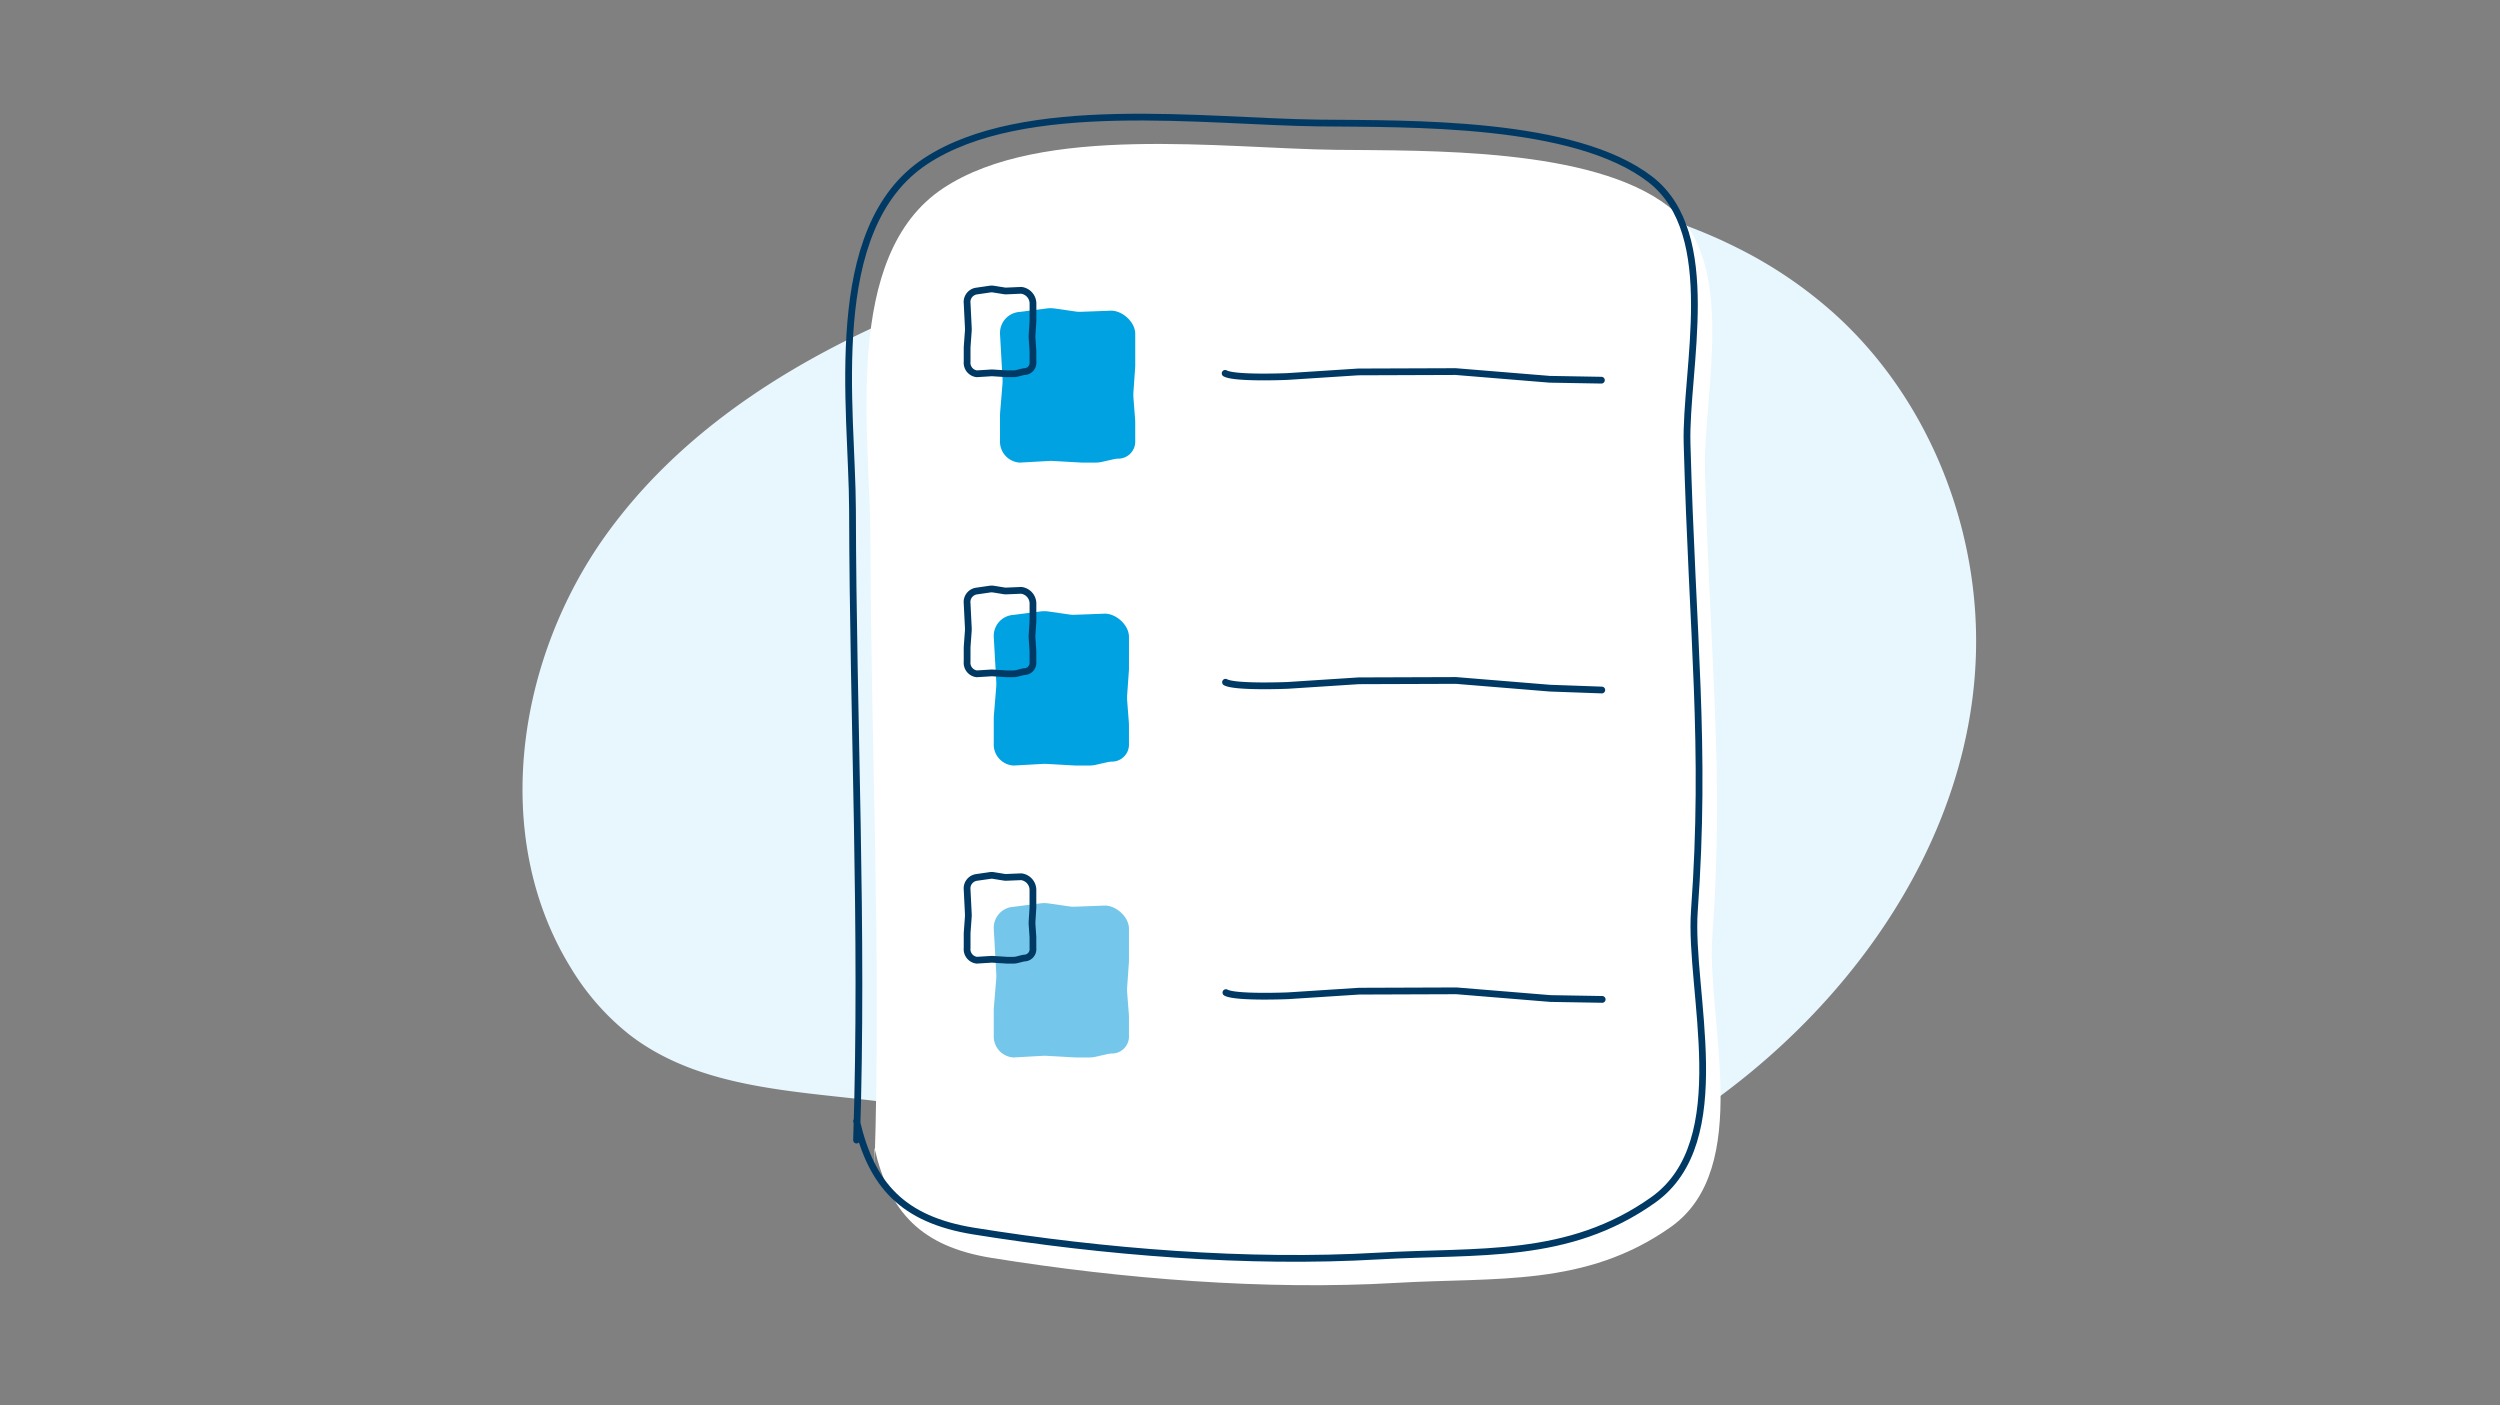
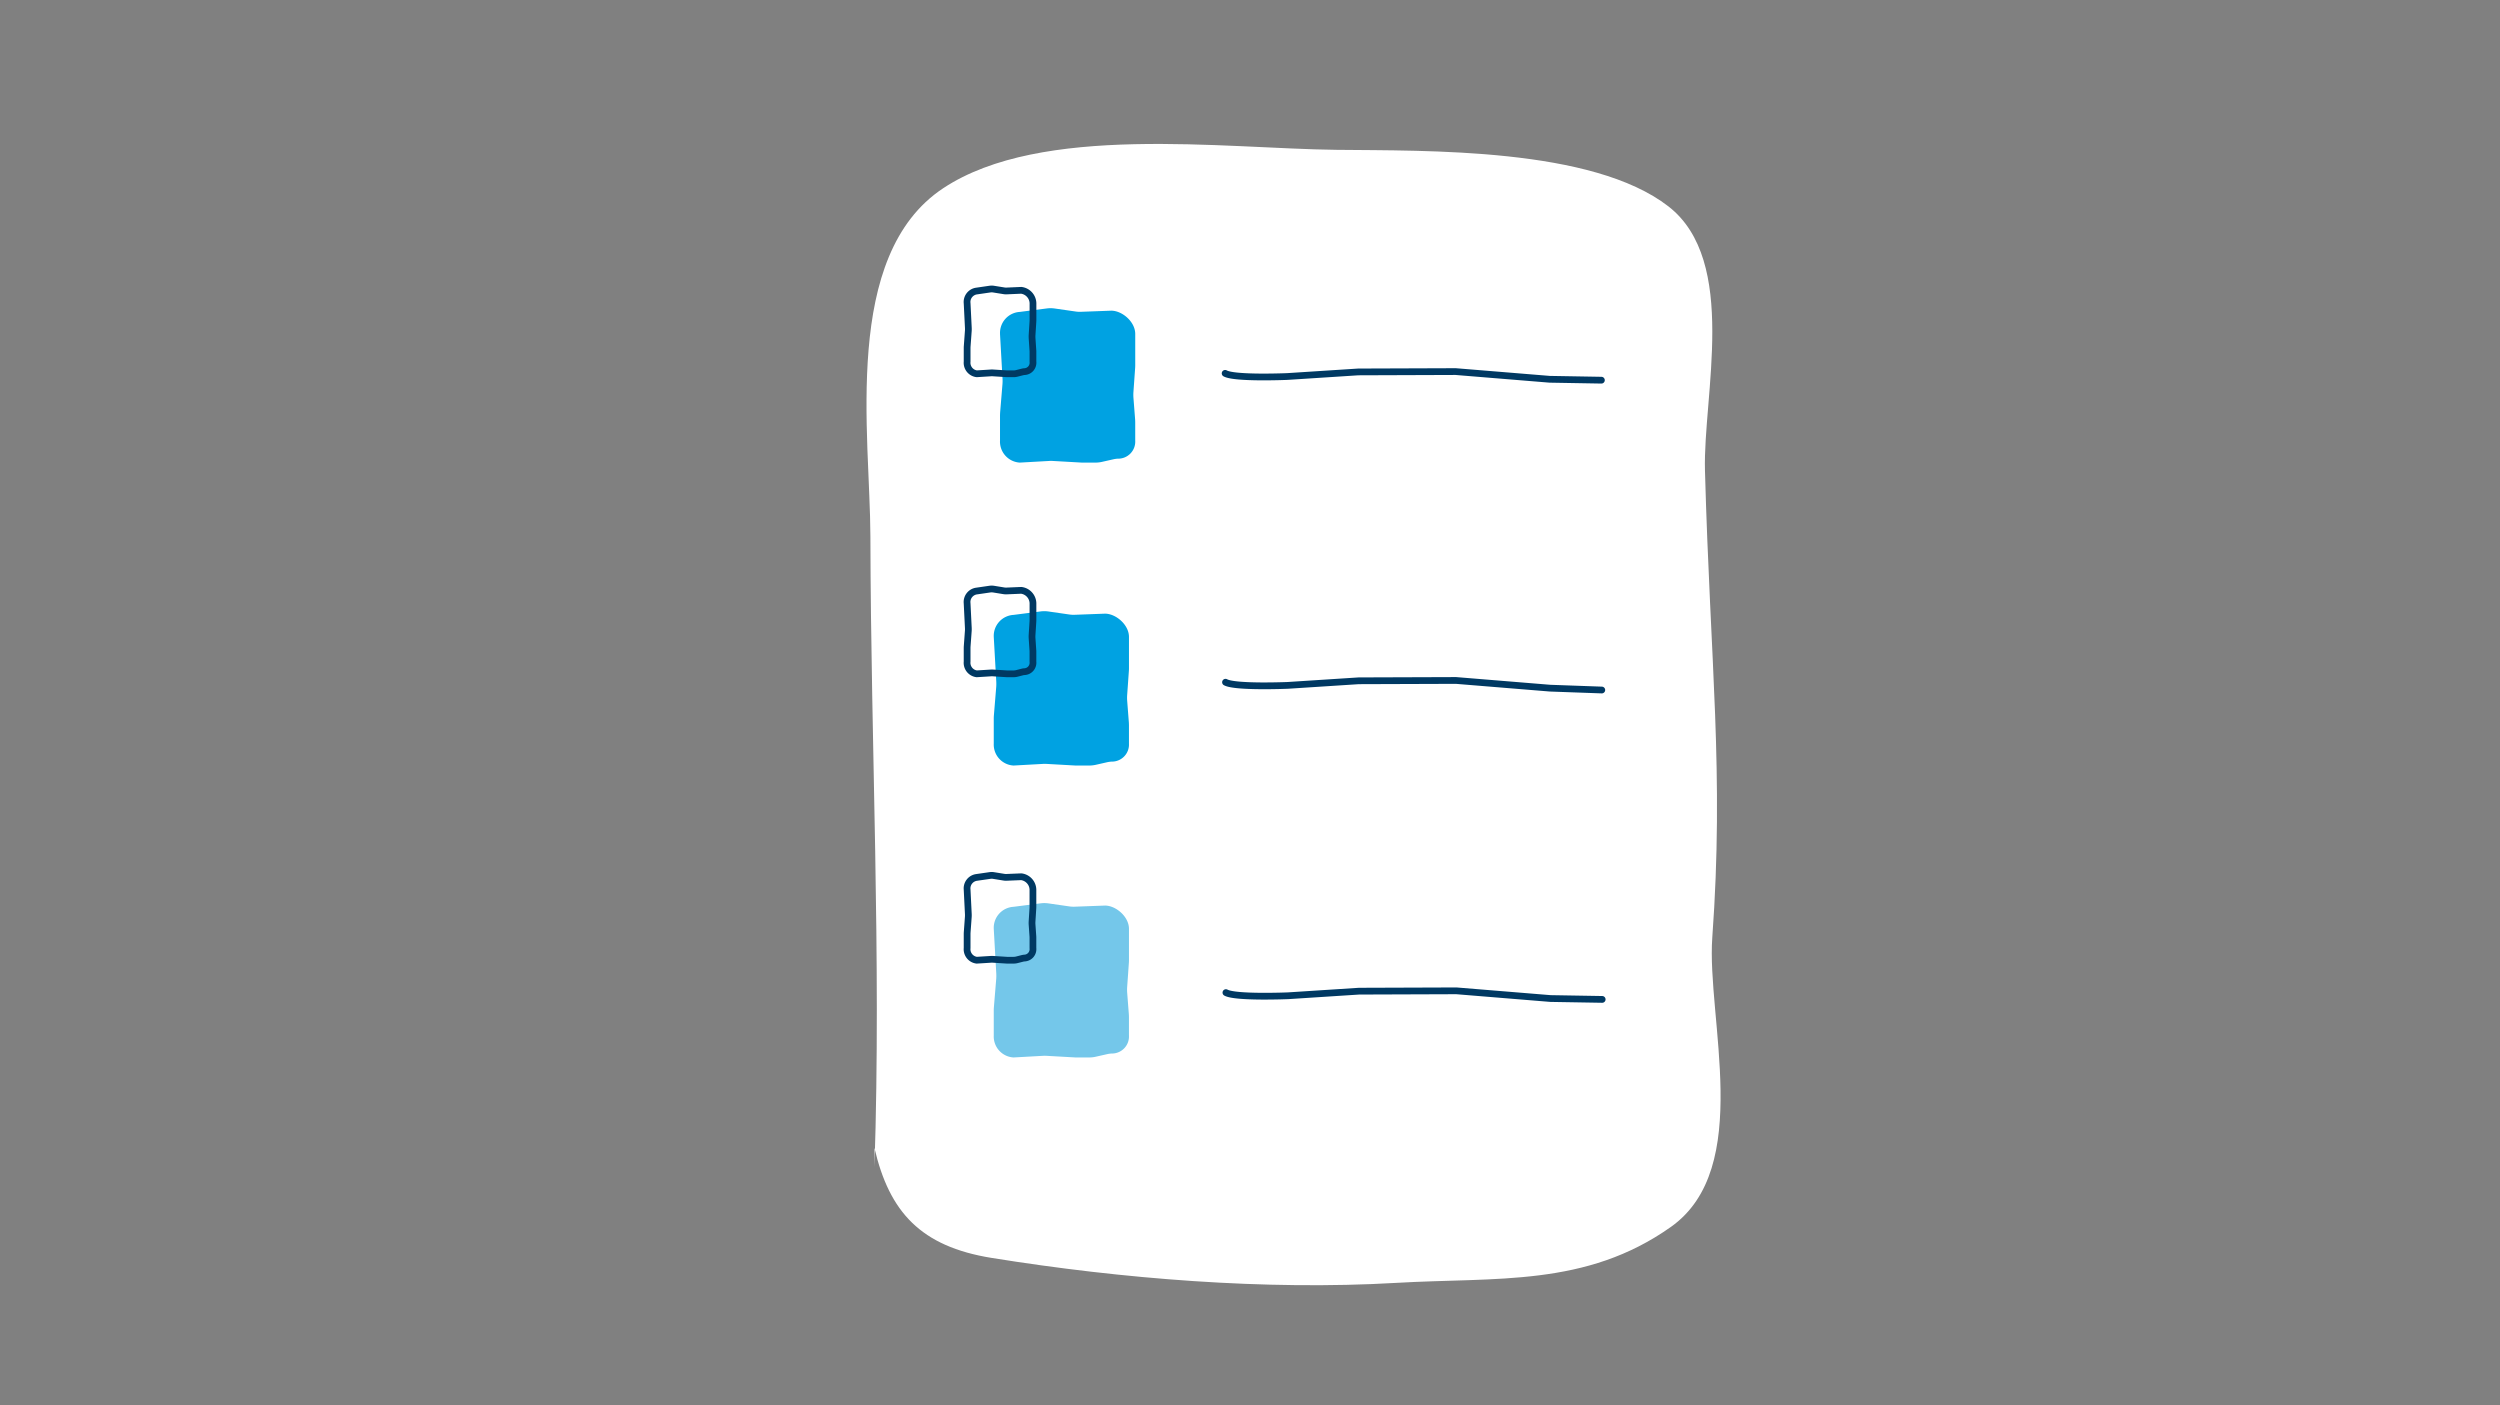
<svg xmlns="http://www.w3.org/2000/svg" width="555" height="312" viewBox="0 0 555 312">
  <rect x="0" y="0" width="555" height="312" fill="#808080" stroke="none" />
  <g id="documentation" transform="translate(-279 -657.5)">
    <g id="Group_37672" data-name="Group 37672">
      <path id="Image_Window" data-name="Image Window" d="M0,0H555V312H0Z" transform="translate(279 657.5)" fill="none" />
      <g id="Group_44389" data-name="Group 44389" transform="translate(-387.869 -1443.24)">
-         <path id="Path_19932" data-name="Path 19932" d="M2864.119-1685.759c-14.386-7.219-30.5-11.276-46.591-12.754-24.925-2.288-50.014,1.18-74.625,5.736-23.01,4.26-47.19,14.141-68.642,23.865-21.784,9.876-42.41,23.255-57.528,42.056q-1.586,1.972-3.085,4.013c-20.345,27.72-26.494,67.548-8.485,96.841a55.2,55.2,0,0,0,13.227,15.062c17.241,13.2,40.931,12.28,62.379,15.68a143.61,143.61,0,0,1,33.067,9.411c8.593,3.606,16.831,8.047,25.565,11.3q1.806.672,3.633,1.282c78.238,26.079,179.139-48.531,173.985-131.256-1.557-25-12.518-49.552-31.062-66.393A97.144,97.144,0,0,0,2864.119-1685.759Z" transform="translate(-1811.639 3841.49)" fill="#e8f7fd" />
        <g id="Group_44175" data-name="Group 44175" transform="translate(855.263 2126.739)">
          <g id="Group_44174" data-name="Group 44174" transform="translate(0 0)">
            <path id="Path_19255" data-name="Path 19255" d="M229.425,263.8c1.548-46.681-.8-93.266-.9-139.959-.049-22.5-6.413-62.385,16.179-77.32,21.782-14.4,62.142-8.792,87.253-8.512,20.125.227,56.857-.542,73.726,12.553,15.62,12.122,7.664,42.146,8.117,58.648,1.175,42.965,4.284,66.876,1.626,103.66-1.289,17.819,9.229,51.2-9.176,64.241-18.915,13.4-38.764,11.135-61.011,12.434-28.982,1.693-60.925-.891-89.8-5.542-15.728-2.533-22.719-10.189-26.016-24.416" transform="translate(-223.69 -30.745)" fill="#fff" />
            <path id="Path_19256" data-name="Path 19256" d="M246.584,65.7l.556,9.887a9.439,9.439,0,0,1-.011,1.245l-.517,6.272c-.014.246-.028.492-.028.733V89.36a4.667,4.667,0,0,0,4.392,4.9l6.566-.367a5.654,5.654,0,0,1,.728,0l6.48.367h3.026a6.577,6.577,0,0,0,1.441-.161l2.523-.57a6.131,6.131,0,0,1,.982-.141A3.791,3.791,0,0,0,276.6,89.36v-4c0-.227-.009-.462-.023-.691l-.371-4.79a9.154,9.154,0,0,1,0-1.327l.378-5.324c.011-.21.02-.424.02-.638V65.7c0-2.705-2.9-5.167-5.324-5.167l-6.726.249a6.224,6.224,0,0,1-1.17-.061l-4.657-.672a6.51,6.51,0,0,0-1.762-.011l-5.983.769a4.662,4.662,0,0,0-4.392,4.893" transform="translate(-212.975 -17.562)" fill="#00a2e2" />
            <path id="Path_19257" data-name="Path 19257" d="M245.7,108.638l.556,9.888a9.693,9.693,0,0,1-.011,1.244l-.515,6.273c-.02.246-.03.492-.03.733V132.3a4.665,4.665,0,0,0,4.392,4.895l6.566-.365a5.643,5.643,0,0,1,.728,0l6.48.365h3.026a6.871,6.871,0,0,0,1.441-.158l2.523-.573a6.505,6.505,0,0,1,.982-.141,3.788,3.788,0,0,0,3.875-4.022v-4c0-.229-.009-.464-.023-.692l-.37-4.788a8.951,8.951,0,0,1,0-1.328l.377-5.324c.011-.208.02-.424.02-.637v-6.889c0-2.7-2.9-5.167-5.324-5.167l-6.726.251a6.36,6.36,0,0,1-1.17-.061l-4.657-.672a6.447,6.447,0,0,0-1.762-.011l-5.984.768a4.663,4.663,0,0,0-4.392,4.893" transform="translate(-213.479 6.756)" fill="#00a2e2" />
            <path id="Path_19258" data-name="Path 19258" d="M245.7,150.012l.556,9.888a9.693,9.693,0,0,1-.011,1.244l-.515,6.273c-.02.246-.03.492-.03.733v5.523a4.665,4.665,0,0,0,4.392,4.895l6.566-.365a5.654,5.654,0,0,1,.728,0l6.48.365h3.026a6.673,6.673,0,0,0,1.441-.161l2.523-.57a6.505,6.505,0,0,1,.982-.141,3.788,3.788,0,0,0,3.875-4.022v-4c0-.229-.009-.464-.023-.692l-.37-4.788a8.93,8.93,0,0,1,0-1.327l.377-5.326c.011-.208.02-.421.02-.638v-6.889c0-2.7-2.9-5.167-5.324-5.167l-6.726.251a6.359,6.359,0,0,1-1.17-.061l-4.657-.672a6.386,6.386,0,0,0-1.762-.011l-5.984.768a4.663,4.663,0,0,0-4.392,4.893" transform="translate(-213.479 30.189)" fill="#74c7ea" />
            <path id="Path_19259" data-name="Path 19259" d="M241.922,190.586l.269,5.431a5.89,5.89,0,0,1-.009.686l-.251,3.449c-.006.133-.009.269-.009.4v3.036a2.46,2.46,0,0,0,2.137,2.686l3.194-.2c.122,0,.24,0,.359,0l3.155.2h1.474a2.962,2.962,0,0,0,.7-.085l1.231-.313a2.442,2.442,0,0,1,.475-.08,1.977,1.977,0,0,0,1.886-2.209v-2.2c0-.132,0-.255-.009-.384l-.182-2.633a5.144,5.144,0,0,1,0-.728l.182-2.924c.008-.117.009-.233.009-.351v-3.786a2.966,2.966,0,0,0-2.591-2.837l-3.275.136a2.814,2.814,0,0,1-.572-.036l-2.265-.367a2.665,2.665,0,0,0-.857-.008l-2.913.421A2.461,2.461,0,0,0,241.922,190.586Zm0-130.185.269,5.432a6.193,6.193,0,0,1,0,.683l-.251,3.449c-.011.133-.016.268-.016.4V73.4a2.46,2.46,0,0,0,2.137,2.686l3.2-.2a2.21,2.21,0,0,1,.352,0l3.155.2h1.472a2.709,2.709,0,0,0,.7-.086l1.231-.312a2.946,2.946,0,0,1,.475-.08,1.98,1.98,0,0,0,1.892-2.209V71.2c0-.124,0-.252-.017-.379l-.175-2.63a6.02,6.02,0,0,1,0-.733l.185-2.923c.008-.114.013-.232.013-.349V60.4a2.981,2.981,0,0,0-2.6-2.843l-3.272.143a2.694,2.694,0,0,1-.573-.038l-2.268-.365a2.815,2.815,0,0,0-.858-.009l-2.913.424A2.46,2.46,0,0,0,241.919,60.4Zm57.28,15.59c2.119,1.2,13.809.7,13.809.7l15.745-1.018,21.611-.077,20.886,1.71,11.477.2m-83.442,67.054c2.122,1.189,13.812.7,13.812.7l15.743-1.018,21.608-.075,20.891,1.709,11.477.412m-83.442,67.175c2.118,1.19,13.812.7,13.812.7l15.743-1.018,21.606-.077,20.889,1.71,11.478.194M241.919,127.007l.269,5.434a6.11,6.11,0,0,1,0,.678l-.251,3.449c-.011.138-.016.269-.016.4v3.036a2.465,2.465,0,0,0,2.137,2.691l3.2-.2a2.648,2.648,0,0,1,.352,0l3.155.2h1.472a2.928,2.928,0,0,0,.7-.086l1.231-.316a2.492,2.492,0,0,1,.475-.075,1.985,1.985,0,0,0,1.892-2.213v-2.2c0-.128,0-.252-.017-.384l-.175-2.63a5.949,5.949,0,0,1,0-.728l.185-2.928c.008-.114.013-.232.013-.348v-3.784a2.977,2.977,0,0,0-2.6-2.841l-3.272.138a3.041,3.041,0,0,1-.573-.033l-2.268-.37a2.971,2.971,0,0,0-.858-.009l-2.913.424A2.461,2.461,0,0,0,241.919,127.007Z" transform="translate(-215.617 -19.105)" fill="none" stroke="#003963" stroke-linecap="round" stroke-linejoin="round" stroke-width="1.5" />
-             <path id="Path_19260" data-name="Path 19260" d="M226.887,260c1.548-46.681-.8-93.266-.9-139.961-.049-22.5-6.413-62.384,16.179-77.319,21.783-14.4,62.142-8.792,87.253-8.512,20.125.226,56.857-.542,73.727,12.553,15.618,12.121,7.663,42.146,8.115,58.648,1.175,42.964,4.284,66.874,1.626,103.66-1.289,17.817,9.229,51.2-9.176,64.24-18.915,13.4-38.763,11.137-61.011,12.435-28.982,1.693-60.924-.893-89.8-5.542-15.728-2.533-22.719-10.189-26.016-24.418" transform="translate(-225.127 -32.901)" fill="none" stroke="#003963" stroke-linecap="round" stroke-linejoin="round" stroke-width="1.5" />
          </g>
        </g>
      </g>
    </g>
  </g>
</svg>